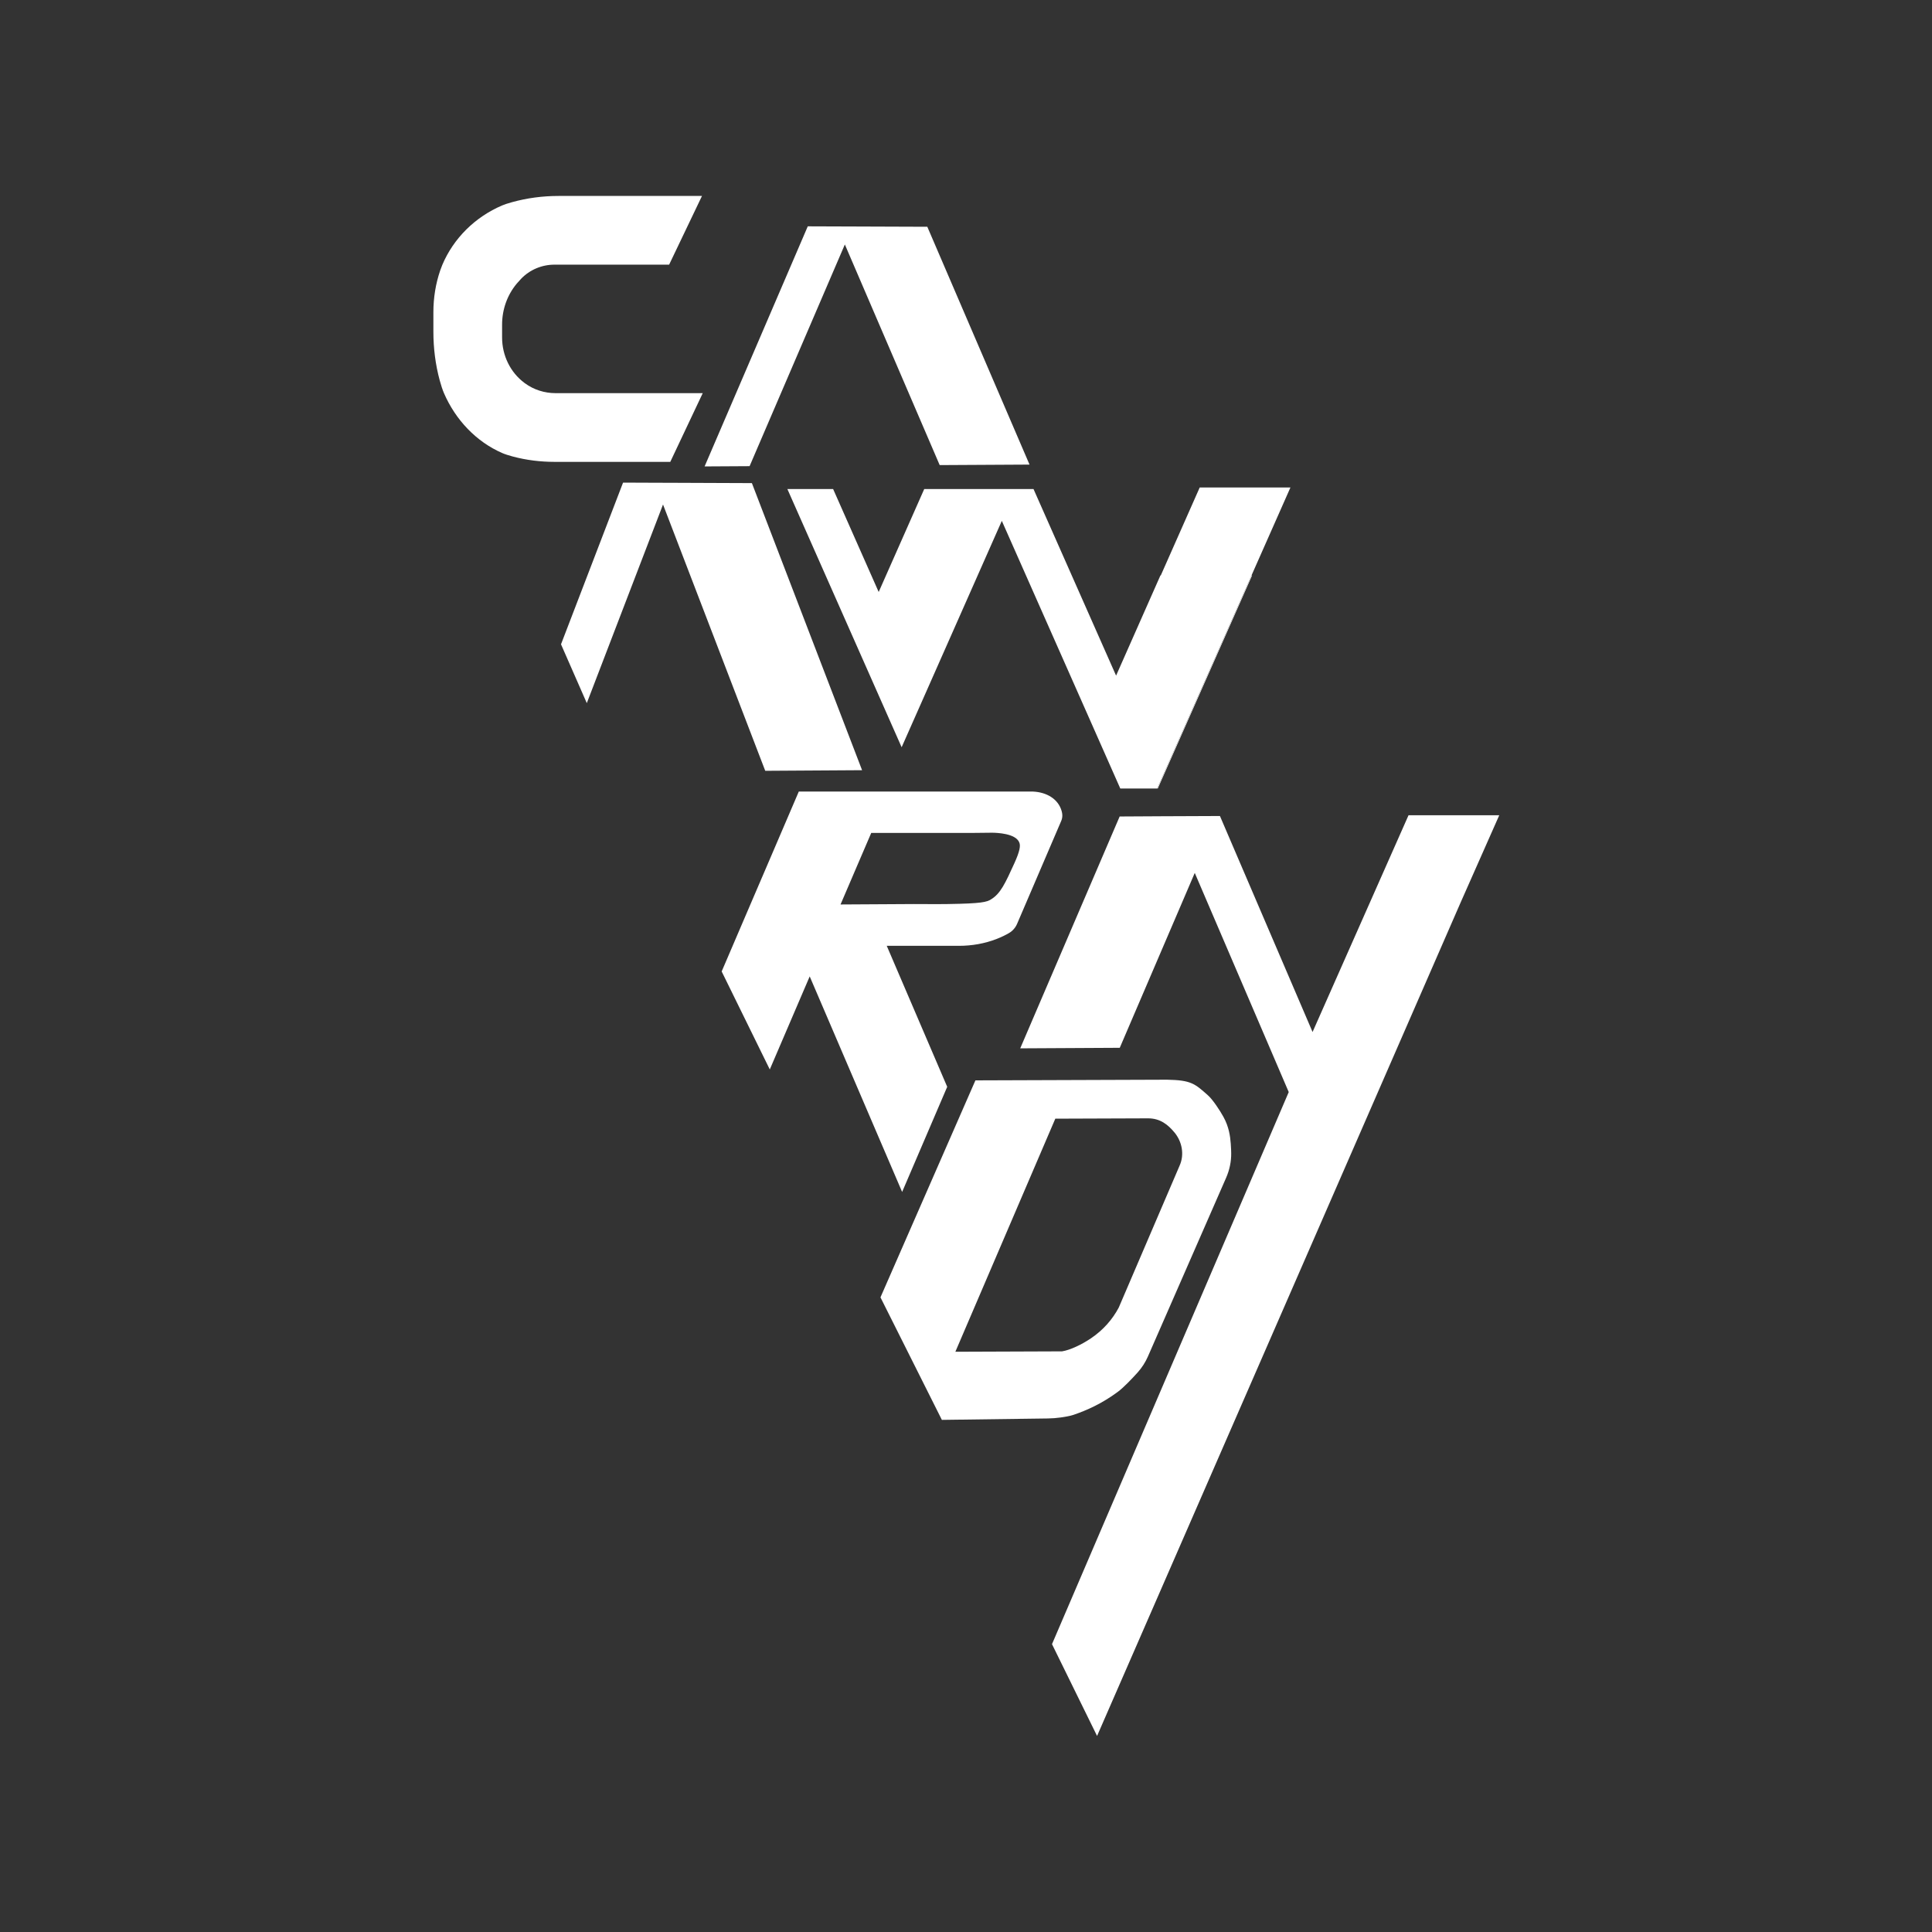
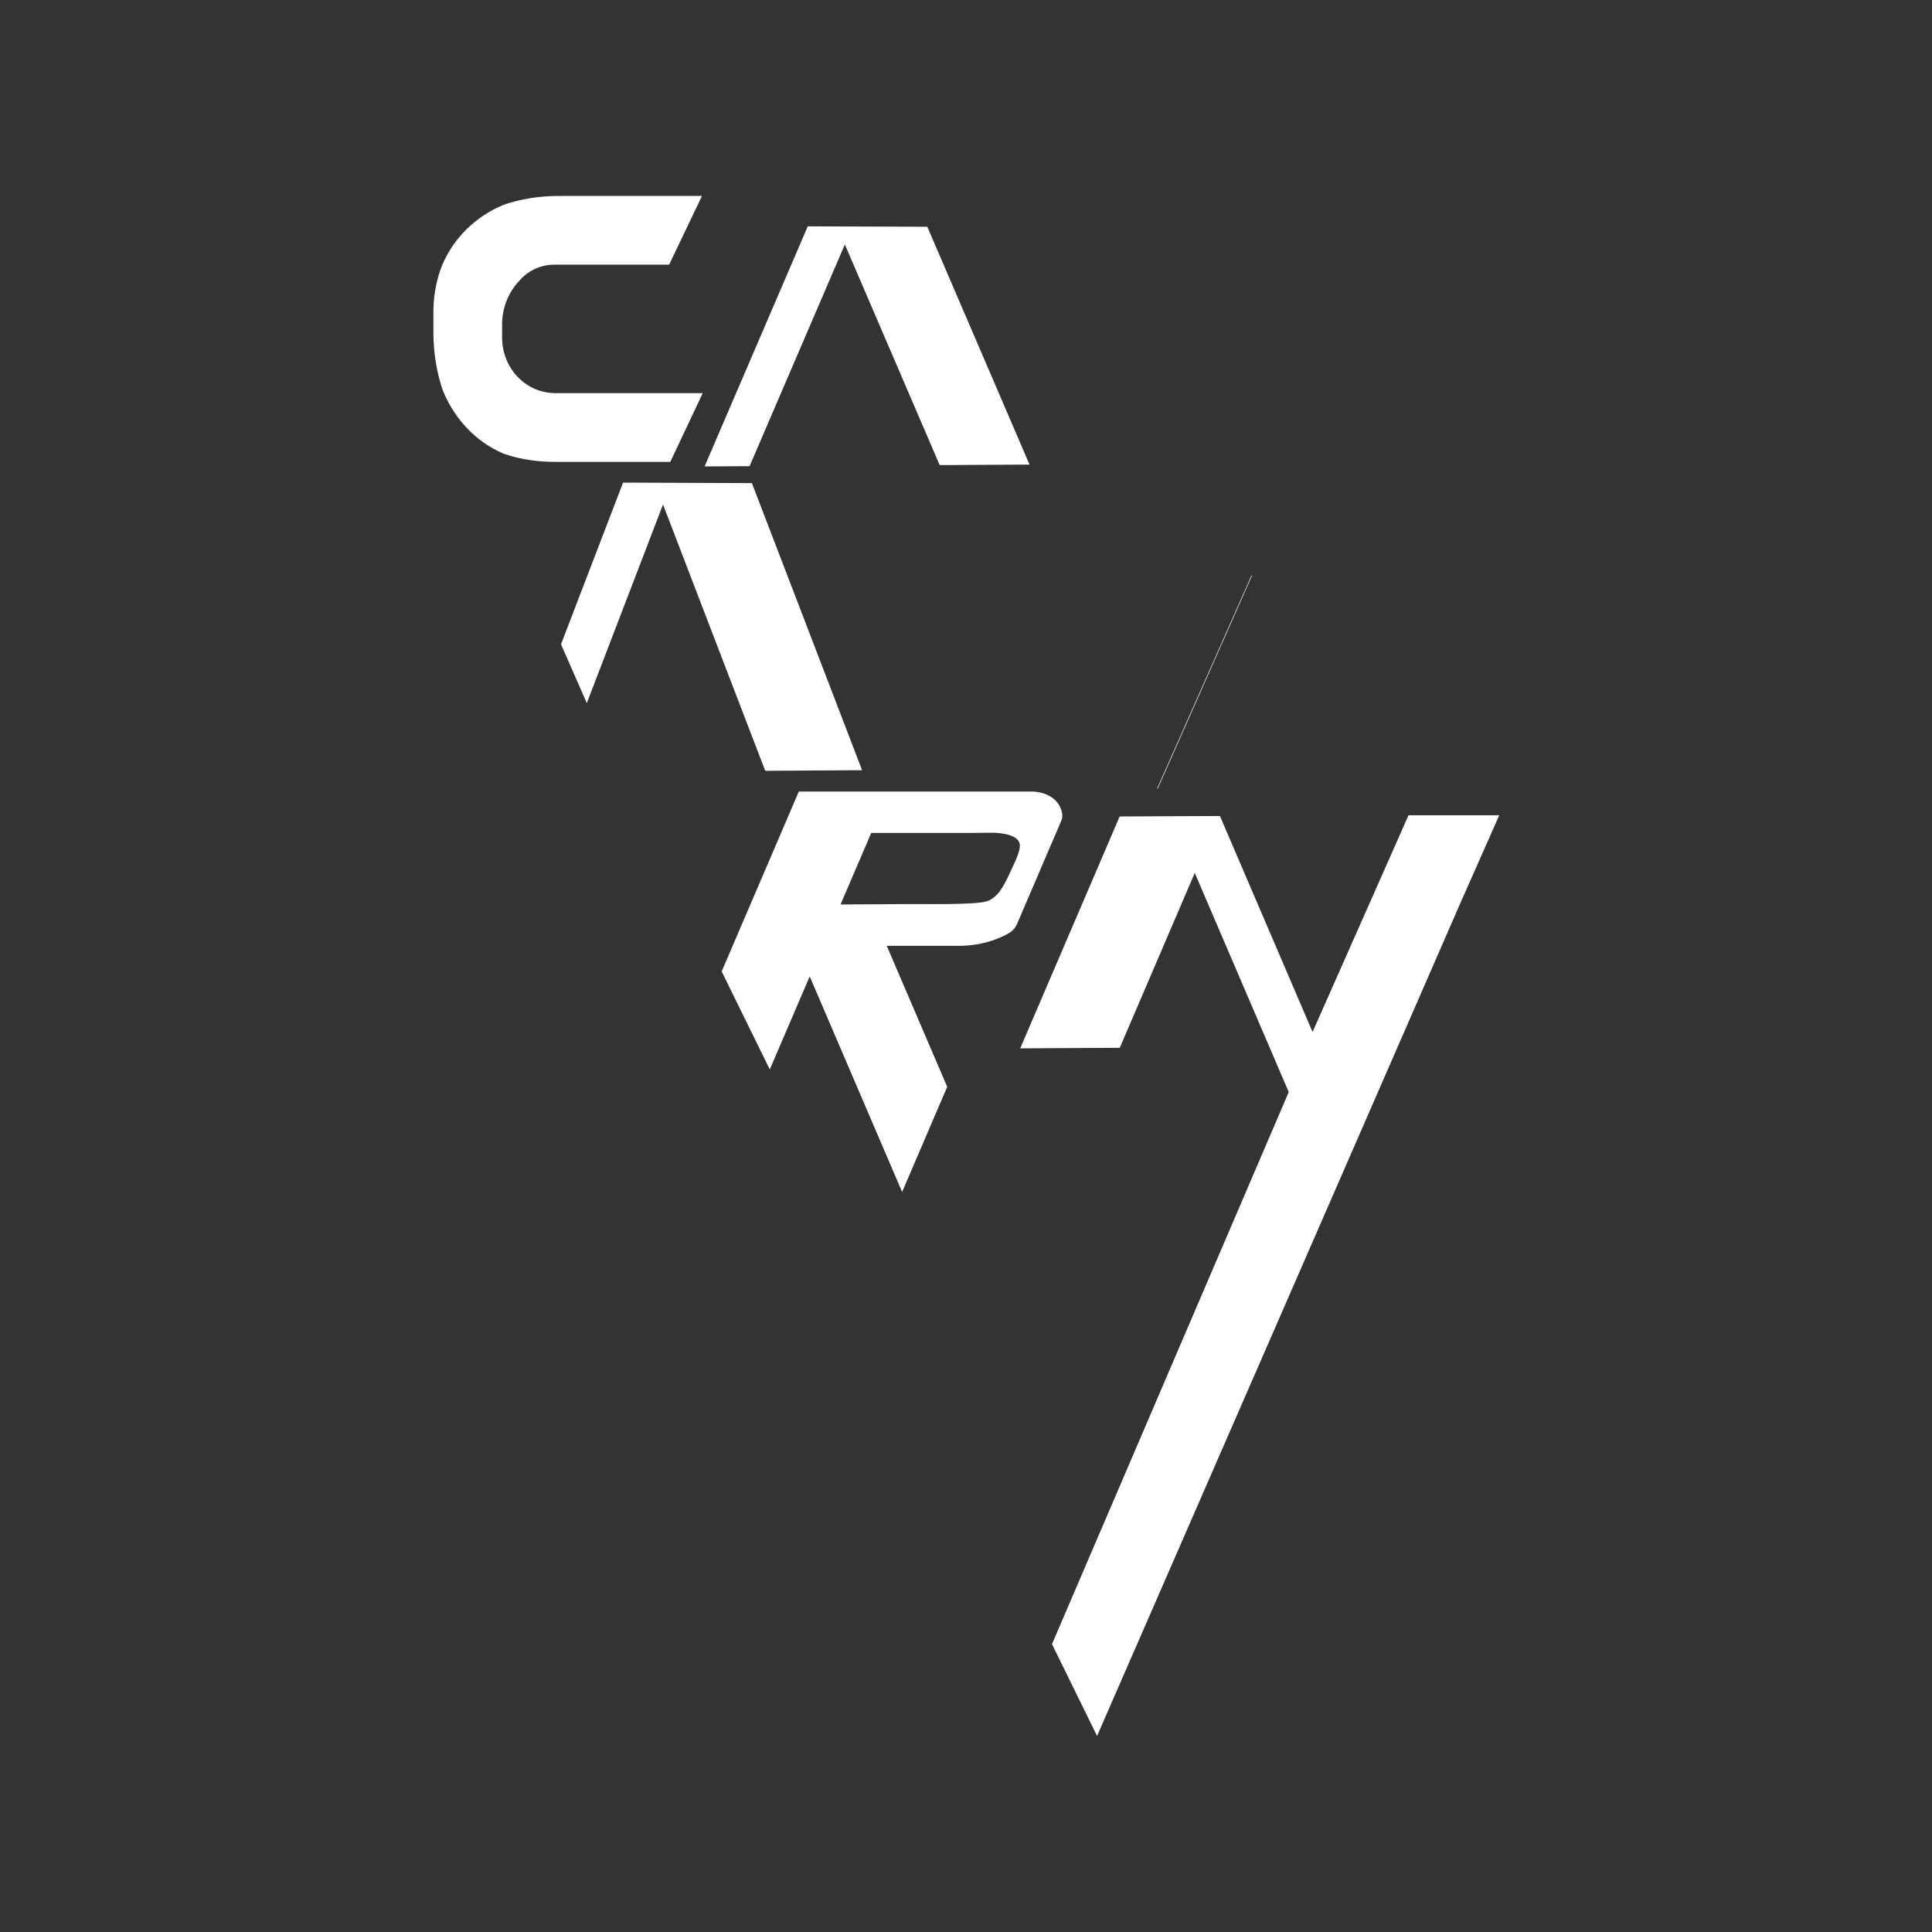
<svg xmlns="http://www.w3.org/2000/svg" version="1.1" id="Layer_1" x="0px" y="0px" viewBox="0 0 1500 1500" style="fill: white; enable-background:new 0 0 1500 1500;" xml:space="preserve">
  <rect x="0" y="0" width="1500" height="1500" fill="#333333" stroke="none" />
  <g>
    <path d="M545.6,305.25l-25.19,53.34h-89.85c-10.99,0-21.94-1.34-32.55-4.18c-3.27-0.88-6.11-1.8-8.19-2.71   c-20.02-8.75-36.12-25.65-45.12-46.45c-1.13-2.62-2.25-6.05-3.31-9.95c-3.34-12.31-4.91-25.04-4.91-37.8v-15.11   c0-11.11,1.75-22.17,5.38-32.67c0.55-1.58,1.09-3.01,1.62-4.24c8.72-20.5,25.4-37.02,46.34-45.96c1.78-0.77,4.36-1.61,7.47-2.48   c11.83-3.31,24.07-4.9,36.35-4.9h111.38l-25.51,53.34h-89.04c-9.78,0-19.16,3.95-25.93,11.01c-1.15,1.2-2.26,2.44-3.34,3.72   c-7.44,8.89-11.38,20.2-11.38,31.79v10.05c0,13.82,6.3,27.03,17.4,35.27c0.13,0.1,0.26,0.19,0.39,0.29   c6.88,5.02,15.22,7.63,23.73,7.63L545.6,305.25z" />
  </g>
  <g>
    <polygon points="799.32,360.71 729.57,361.1 655.94,189.81 581.98,361.93 547.05,362.13 627.15,175.73 649.93,175.81    661.95,175.85 719.96,176.06  " />
  </g>
  <g>
    <polygon points="669.32,597.98 594.13,598.45 514.77,391.7 455.59,545.9 435.57,500.23 483.74,374.7 508.29,374.8 521.24,374.84    583.77,375.09  " />
  </g>
  <g>
-     <polygon points="1001.89,378.49 971.66,446.77 898.42,612.2 869.79,612.2 848.89,564.96 848.77,564.69 848.77,564.68    777.81,404.39 717.8,540.02 700.03,580.15 664.45,499.75 611.32,379.7 646.84,379.7 682.21,459.62 717.57,379.7 802.42,379.7    866.53,524.56 900.95,446.77 901.22,446.77 931.45,378.49  " />
    <polygon points="972.12,446.77 902.1,604.96 898.9,612.2 898.42,612.2 971.66,446.77  " />
  </g>
  <g>
    <g>
      <path d="M824.65,631.48c-0.06-0.34-0.13-0.67-0.2-0.99c-0.08-0.32-0.15-0.63-0.24-0.94c-2.68-9.36-11.78-14.51-22.17-14.98H620.18    l-13.77,32.12l-12.76,29.77l-11.06,25.77l-13.76,32.11l-8.53,19.89l37.36,76.1l30.99-72.25l14.47,33.74l17.46,40.74l22.36,52.14    l17.47,40.73l35-81.62v-0.01l-17.47-40.73l-22.35-52.12l-7.12-16.61h56.03c10.03,0,20.02-1.71,29.36-5.36    c3.61-1.41,6.84-2.97,9.56-4.58c2.81-1.65,4.98-4.17,6.26-7.16l6.44-15.01l23.81-55.54l4.03-9.39    C824.74,635.47,824.98,633.45,824.65,631.48z M787.6,670.12c-7.17,15.74-10.74,23.61-18.16,28.14c-3.34,2.05-6.94,3.25-33.59,3.64    c-12.03,0.17-18.04-0.05-26.33,0c-18.97,0.1-37.95,0.22-56.93,0.33l11.05-25.77v-0.01l12.78-29.76h77.56    c5.46-0.05,10.91-0.12,16.37-0.17c3.79,0.05,17.85,0.56,20.88,7.26c0.19,0.43,0.32,0.84,0.38,1.05    C792.17,656.89,791.95,660.54,787.6,670.12z" />
    </g>
  </g>
  <g>
-     <path d="M955.82,892.51c-0.28-5.8-0.6-12.49-3.34-19.74c-0.71-1.87-1.58-3.79-2.66-5.73c-2.78-5.02-8.17-13.27-12-16.66   c-10.18-9.02-13-11.76-31.69-12.1h-0.01l-71.58,0.25h-0.01l-77.22,0.27l-15.2,34.73l-58.52,133.73l47.67,95.13l82.19-1.1   c3.38-0.05,6.75-0.29,10.1-0.77c3.2-0.45,7-1.1,9.28-1.84c11.13-3.65,23.21-9.29,34.99-18.02c4.42-3.27,10.84-9.97,15.38-15.01   c3.33-3.71,6.04-7.91,8.03-12.44l60.73-138.79c2.64-6.04,4.03-12.53,3.94-19.1C955.89,894.38,955.87,893.45,955.82,892.51z    M915.82,905.05C915.82,905.05,915.82,905.05,915.82,905.05l-47.21,110.11c0,0.02-0.01,0.03-0.01,0.03   c-4.78,9.01-11.9,17.38-21.78,24.01c-7.12,4.78-16,9-22.25,9.99c-0.01,0-0.01,0-0.01,0l-82.82,0.31l77.6-180.96l71.75-0.26h0.01   c9.72-0.08,15.71,4.94,20.72,10.92C917.59,886.1,919.82,896.2,915.82,905.05z" />
-   </g>
+     </g>
  <polygon points="1164.01,632.97 1134.48,699.66 1133.78,701.25 851.76,1347.79 816.77,1276.51 1000.57,847.88 999.65,845.73   927.61,677.73 869.38,813.51 792.1,813.93 869.3,633.92 899.9,633.75 901.21,633.74 947.16,633.55 1019.07,801.24 1063.34,701.25   1093.57,632.97 " />
</svg>